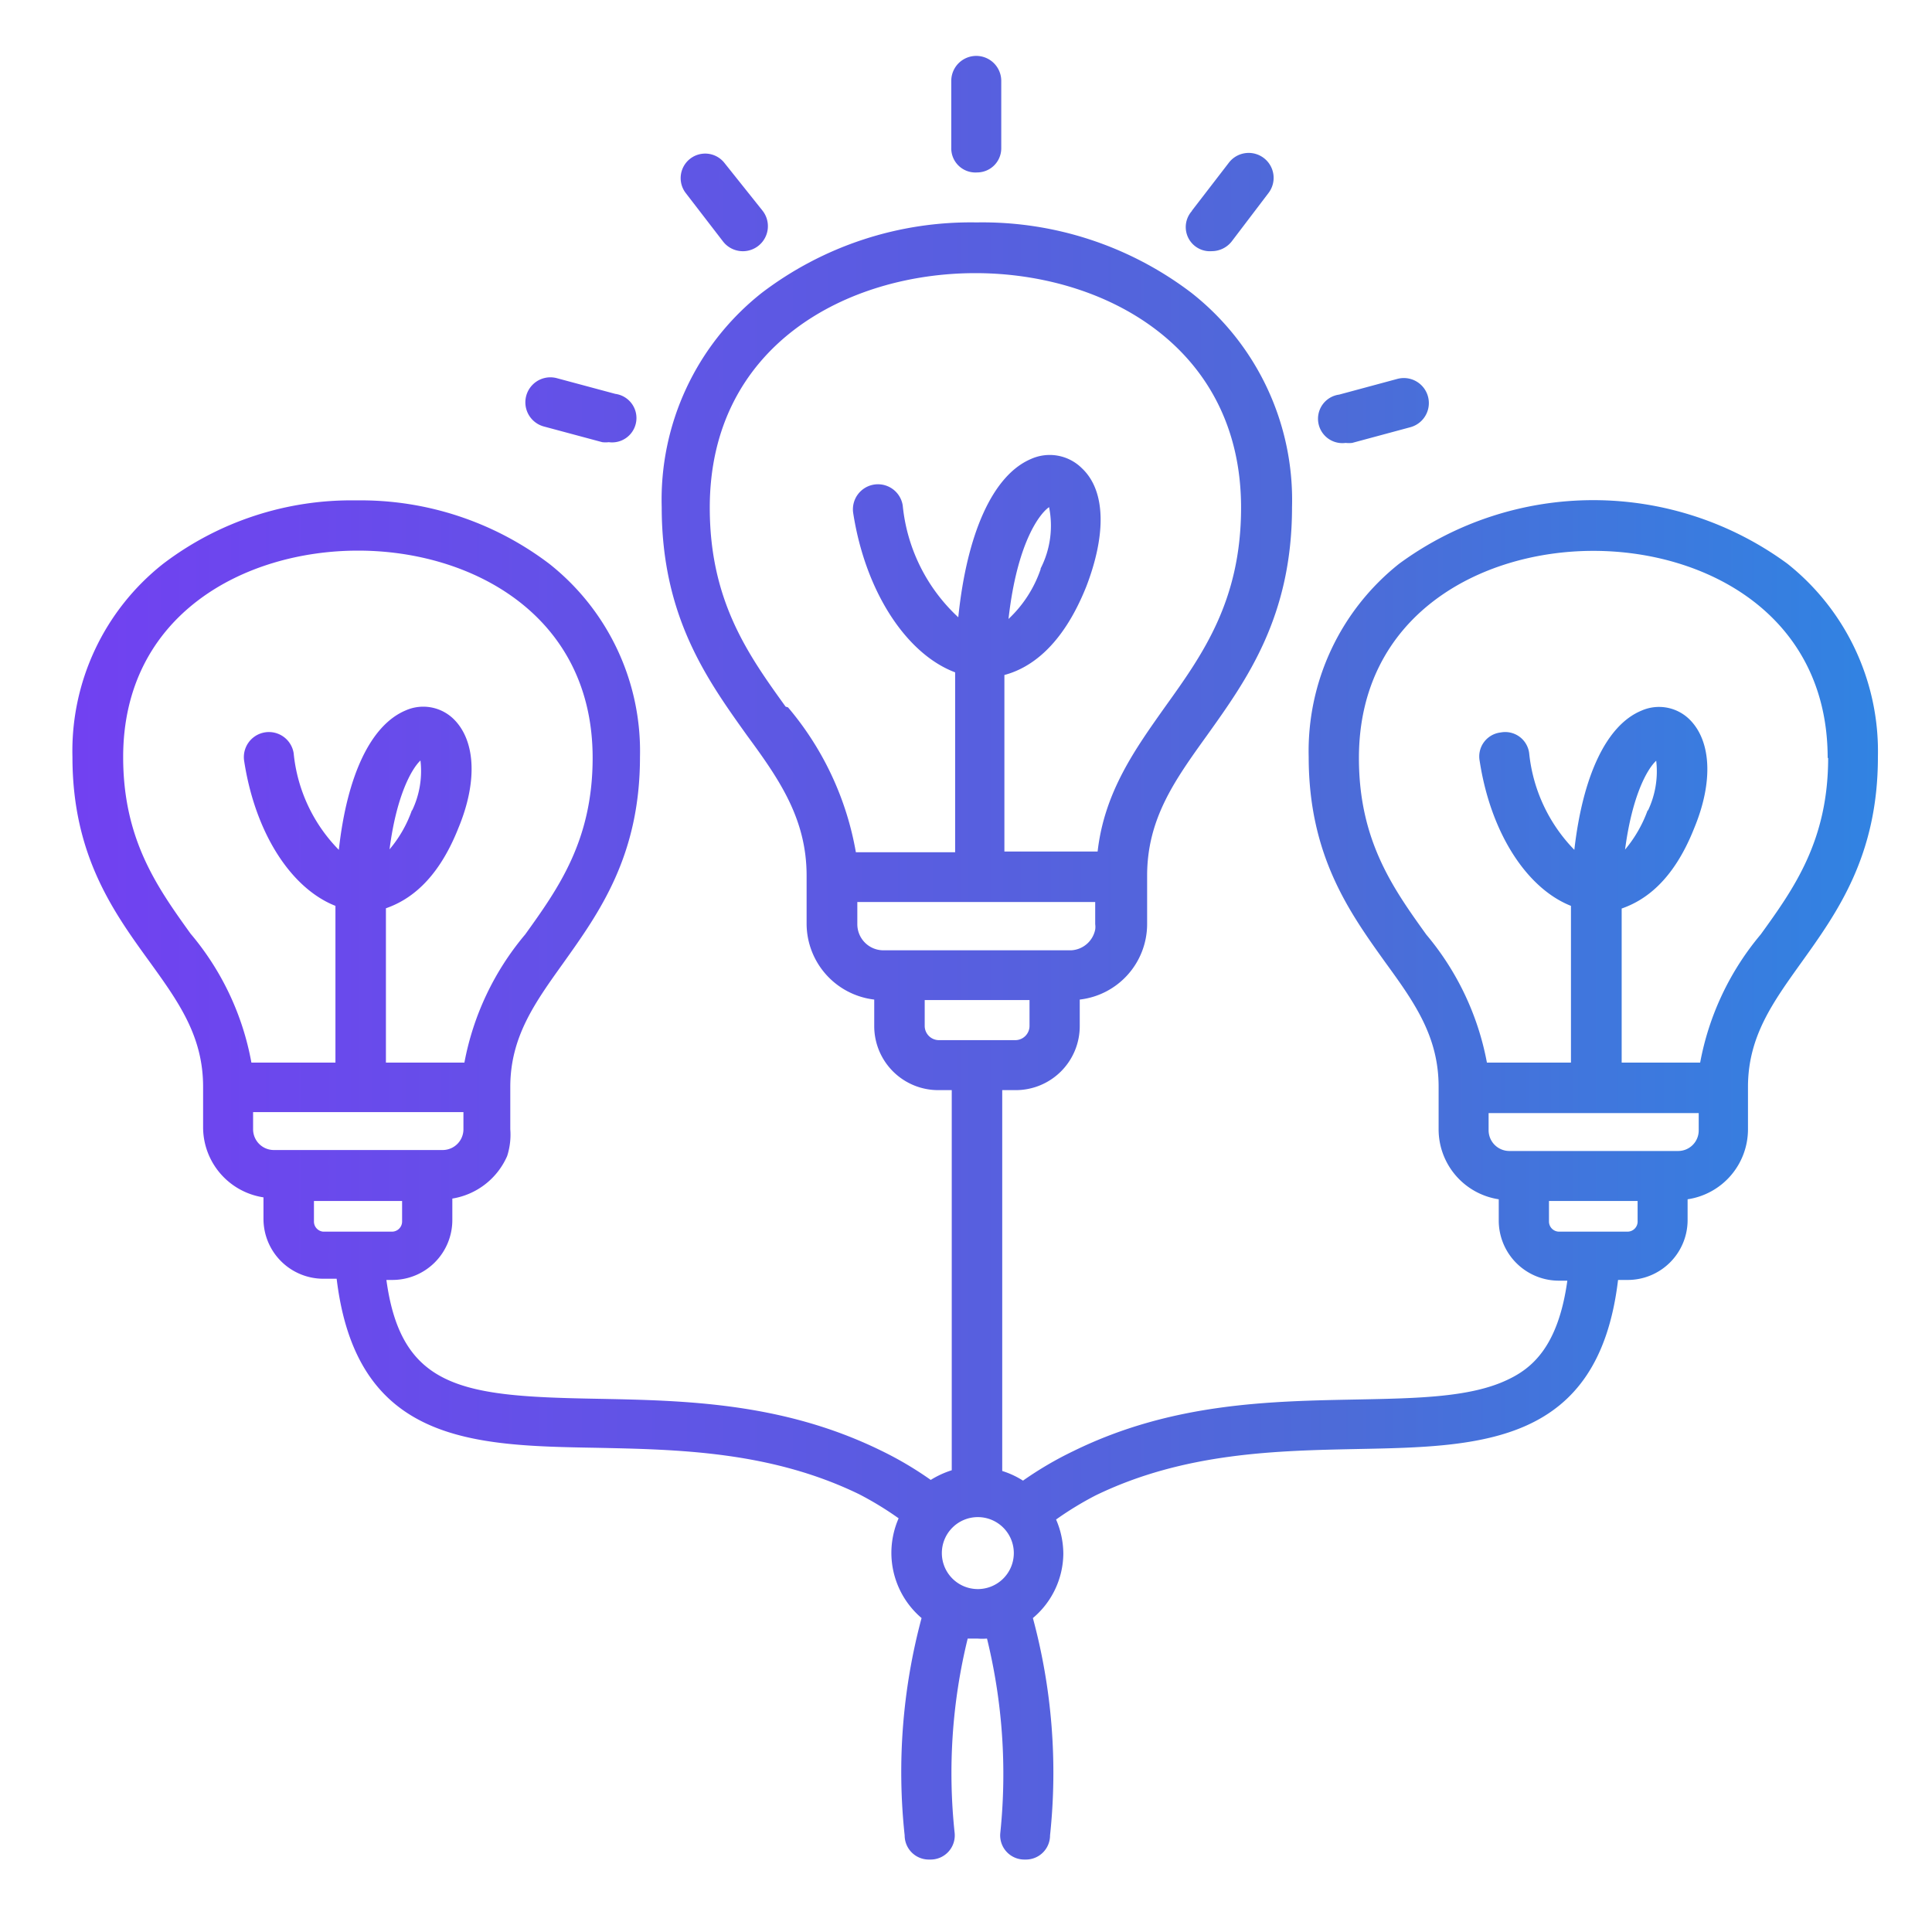
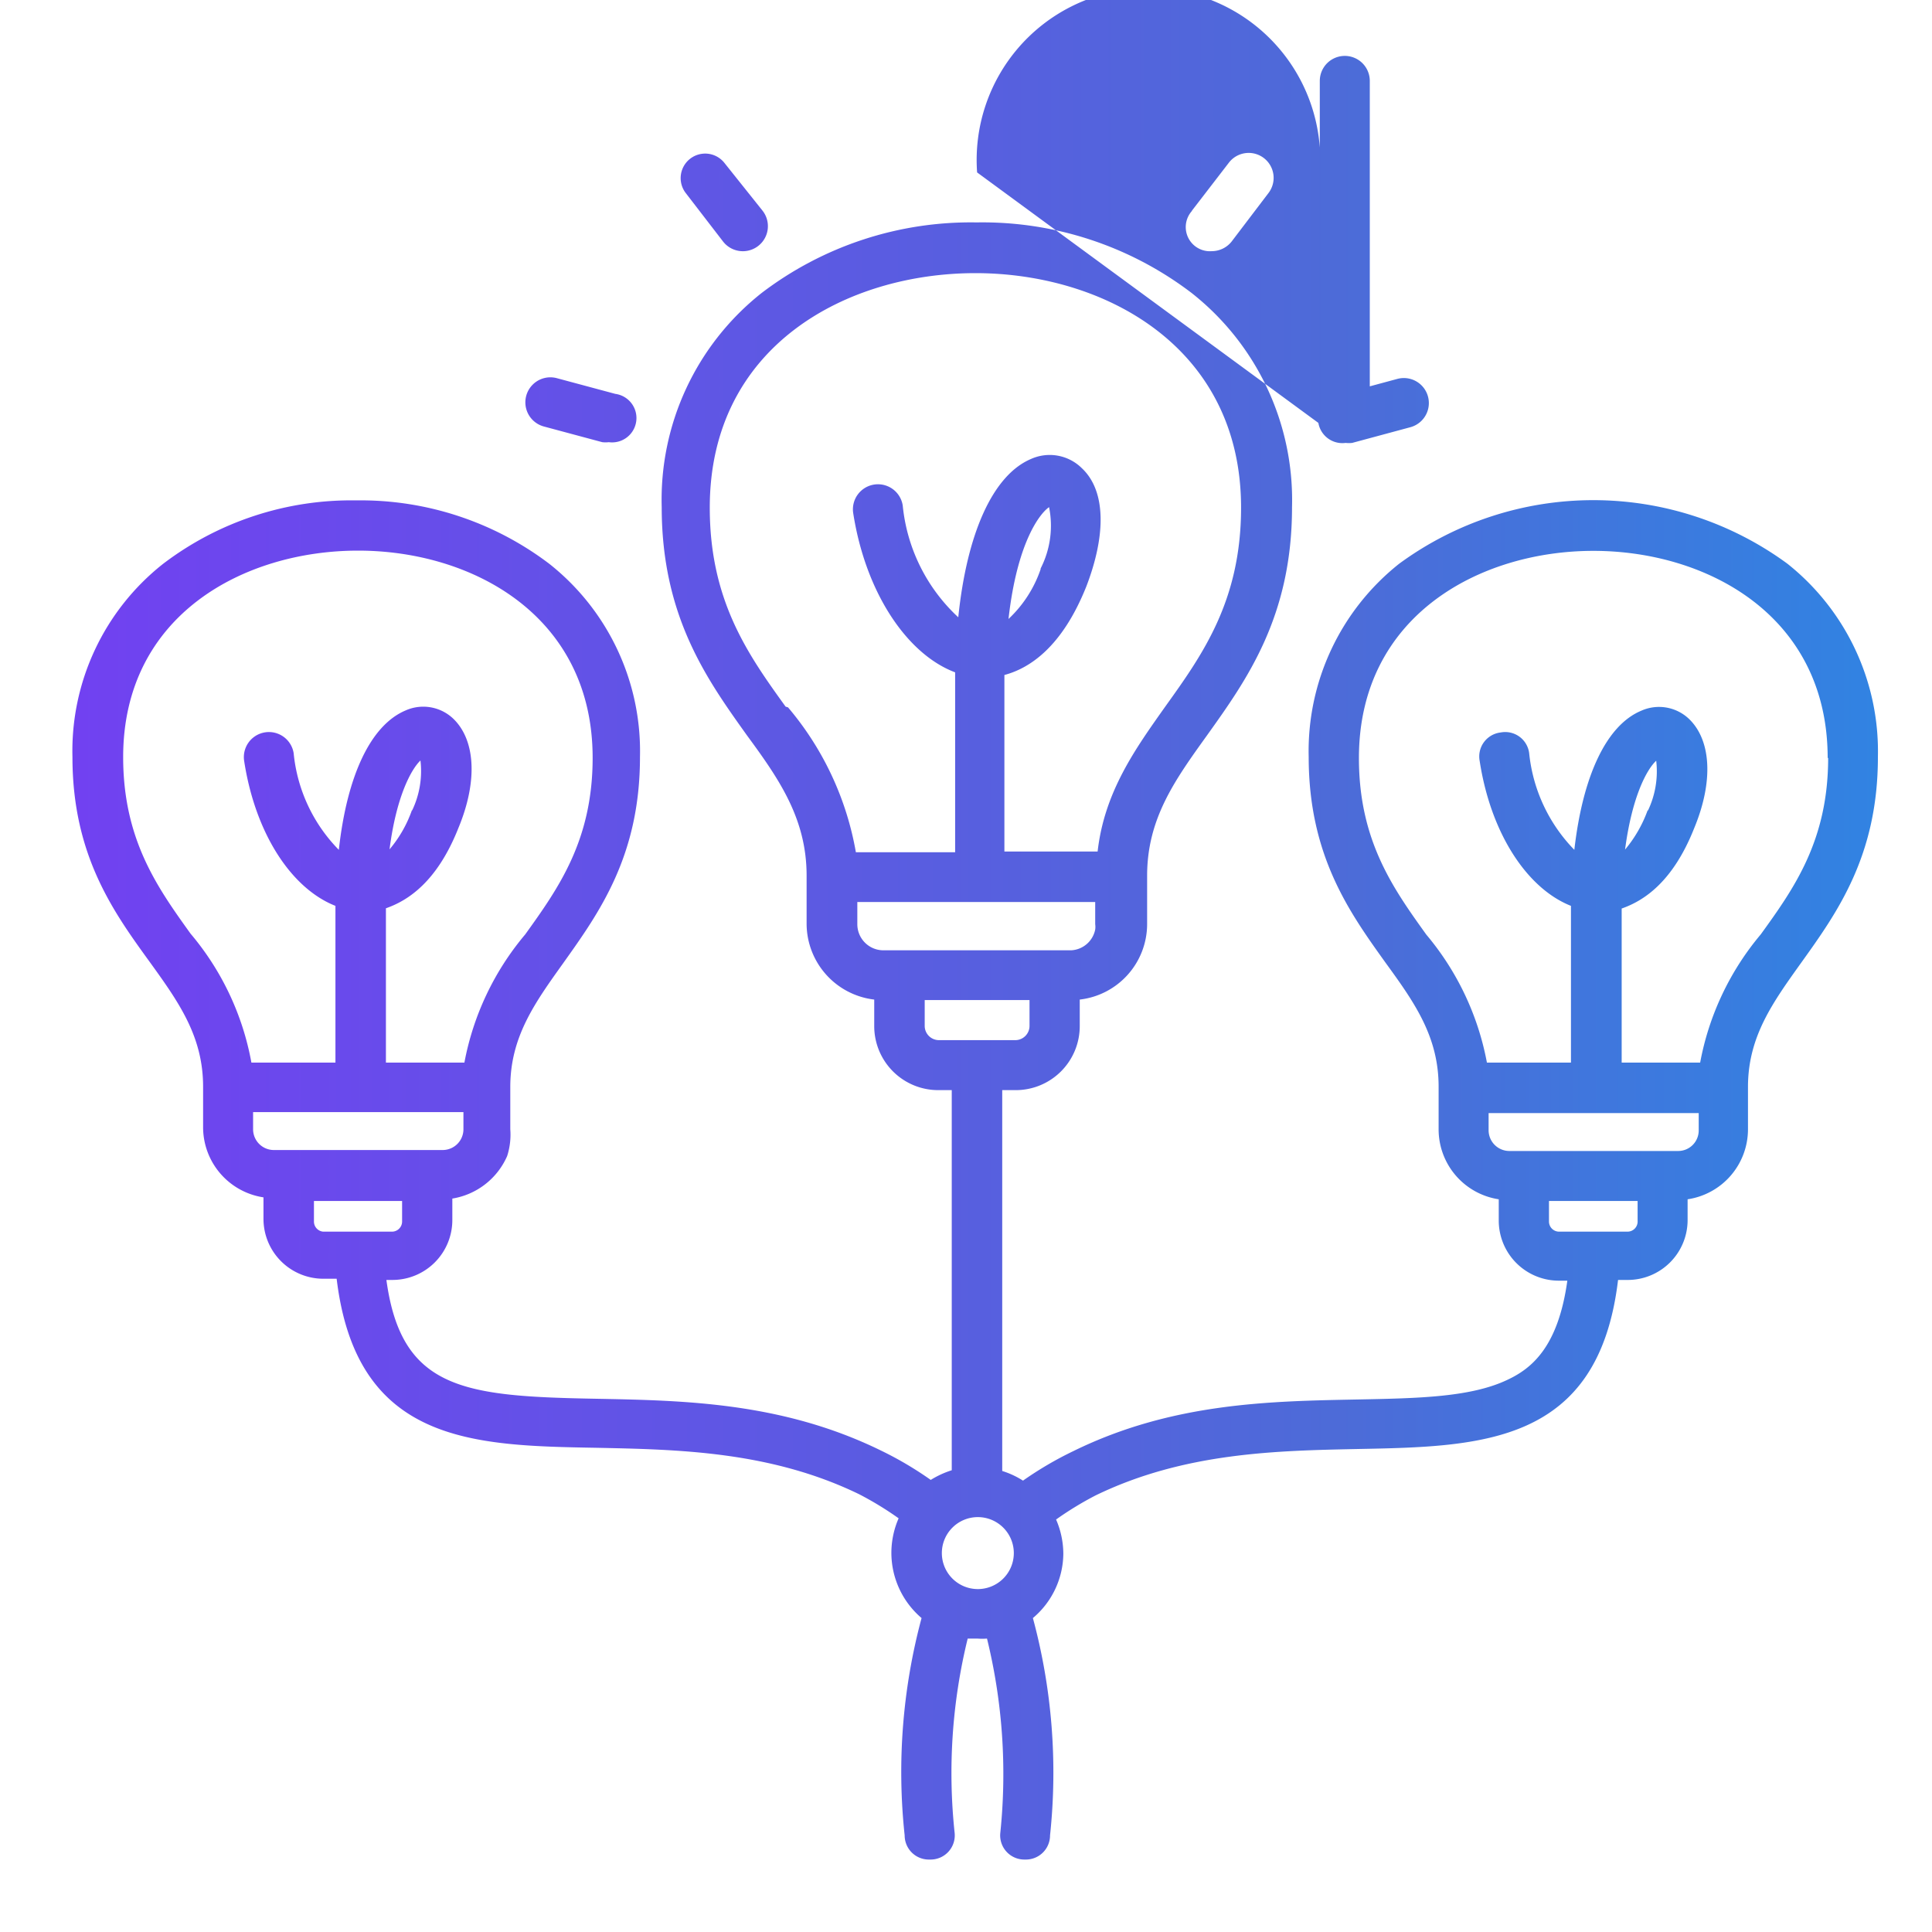
<svg xmlns="http://www.w3.org/2000/svg" id="Livello_6" data-name="Livello 6" viewBox="0 0 80 80">
  <defs>
    <style>.cls-1{fill:url(#Sfumatura_senza_nome);}</style>
    <linearGradient id="Sfumatura_senza_nome" x1="3.03" y1="39.66" x2="77.76" y2="39.66" gradientUnits="userSpaceOnUse">
      <stop offset="0" stop-color="#7141f1" />
      <stop offset="0.7" stop-color="#4d6bd8" />
      <stop offset="1" stop-color="#3183e2" />
    </linearGradient>
  </defs>
-   <path class="cls-1" d="M49.35,8.73l1.54-2A1,1,0,1,1,52.52,8L51,10a1.05,1.05,0,0,1-.82.4,1,1,0,0,1-.82-1.67Zm6.37,9.61a1.24,1.24,0,0,0,.27,0l2.41-.65a1,1,0,0,0-.54-2l-2.41.65a1,1,0,0,0,.27,2ZM40.46,7.14a1,1,0,0,0,1-1V3.35a1,1,0,1,0-2.07,0V6.11A1,1,0,0,0,40.46,7.14ZM29.94,10a1,1,0,0,0,1.64-1.27L30,6.75A1,1,0,1,0,28.4,8Zm-7.42,7.66,2.42.65a1.24,1.24,0,0,0,.27,0,1,1,0,0,0,.27-2l-2.42-.65a1,1,0,0,0-.54,2ZM77.76,31.35c0,4.09-1.69,6.44-3.18,8.52-1.18,1.65-2.2,3.06-2.2,5.14v1.75a2.93,2.93,0,0,1-2.5,2.9v.89A2.48,2.48,0,0,1,67.4,53H67c-.81,6.81-5.65,6.9-10.76,7-3.37.07-7.2.14-10.87,1.92a13.56,13.56,0,0,0-1.64,1,3.59,3.59,0,0,1,.3,1.43A3.52,3.52,0,0,1,42.77,67a24.56,24.56,0,0,1,.71,9,1,1,0,0,1-1,1h-.06a1,1,0,0,1-1-1.1,23.61,23.61,0,0,0-.55-8.05,2.6,2.6,0,0,1-.4,0l-.4,0a23.36,23.36,0,0,0-.54,8.05,1,1,0,0,1-1,1.1h-.07a1,1,0,0,1-1-1,24.57,24.57,0,0,1,.7-9,3.55,3.55,0,0,1-1.25-2.7,3.59,3.59,0,0,1,.3-1.43,13.56,13.56,0,0,0-1.64-1c-3.67-1.78-7.49-1.85-10.87-1.92-5.11-.09-9.94-.18-10.76-7h-.55a2.48,2.48,0,0,1-2.48-2.48v-.89a2.94,2.94,0,0,1-2.5-2.9V45c0-2.08-1-3.49-2.19-5.14C4.72,37.79,3,35.44,3,31.35a9.87,9.87,0,0,1,3.75-8,12.86,12.86,0,0,1,8-2.63,12.92,12.92,0,0,1,8,2.63,9.89,9.89,0,0,1,3.75,8c0,4.09-1.69,6.44-3.17,8.52-1.18,1.65-2.2,3.06-2.2,5.14v1.75A2.89,2.89,0,0,1,21,47.87v0a3,3,0,0,1-2.27,1.76v.89A2.48,2.48,0,0,1,16.24,53H16c.62,4.56,3.23,4.82,8.71,4.92,3.59.07,7.66.14,11.74,2.13a14.55,14.55,0,0,1,2.09,1.23,3.82,3.82,0,0,1,.87-.4V45.14h-.56a2.65,2.65,0,0,1-2.65-2.65v-1.1a3.17,3.17,0,0,1-2.8-3.13v-2h0c0-2.36-1.14-4-2.47-5.81-1.65-2.31-3.53-4.92-3.53-9.45a10.91,10.91,0,0,1,4.14-8.87,14.28,14.28,0,0,1,8.9-2.92,14.28,14.28,0,0,1,8.9,2.92A10.91,10.91,0,0,1,53.5,21c0,4.53-1.87,7.14-3.52,9.45-1.33,1.85-2.48,3.45-2.48,5.81v2a3.15,3.15,0,0,1-2.79,3.13v1.1a2.65,2.65,0,0,1-2.65,2.65H41.5V60.91a3.56,3.56,0,0,1,.86.4,14.67,14.67,0,0,1,2.1-1.23c4.08-2,8.14-2.06,11.73-2.13,2.53-.05,4.72-.09,6.24-.82,1-.47,2.09-1.36,2.47-4.1h-.35a2.49,2.49,0,0,1-2.49-2.48v-.89a2.93,2.93,0,0,1-2.49-2.9V45c0-2.08-1-3.49-2.2-5.14-1.49-2.08-3.18-4.43-3.18-8.52a9.9,9.9,0,0,1,3.75-8,13.59,13.59,0,0,1,16.07,0,9.92,9.92,0,0,1,3.75,8Zm-42.26,6v.92a1.08,1.08,0,0,0,1.07,1.08h7.78a1.07,1.07,0,0,0,1-.86.78.78,0,0,0,0-.22v-.92Zm-2.87-8.06a12.63,12.63,0,0,1,2.81,6h4.11V27.84c-2-.75-3.71-3.31-4.22-6.59a1,1,0,1,1,2.05-.32,7.28,7.28,0,0,0,2.3,4.63c.36-3.5,1.44-5.88,3-6.55a1.89,1.89,0,0,1,2.12.38c1,.94,1,2.77.18,4.9-1,2.5-2.34,3.38-3.39,3.66v7.31h3.86c.28-2.47,1.56-4.25,2.8-6,1.54-2.15,3.14-4.38,3.14-8.24,0-6.67-5.68-9.71-11-9.71s-11,3-11,9.71c0,3.86,1.59,6.09,3.14,8.24Zm10.46-5.75A3.89,3.89,0,0,0,43.44,21c-.37.25-1.32,1.43-1.68,4.63a5.06,5.06,0,0,0,1.33-2.06ZM38.87,43.07h3.19a.59.59,0,0,0,.57-.58V41.41H38.29v1.08a.59.59,0,0,0,.58.58ZM10.48,46.76a.86.86,0,0,0,.85.86h7a.86.86,0,0,0,.86-.86v-.71H10.48ZM10.41,44h3.48V37.51c-1.83-.72-3.32-3-3.78-6a1,1,0,0,1,2.05-.32,6.62,6.62,0,0,0,1.87,4c.34-3.08,1.32-5.16,2.76-5.77a1.8,1.8,0,0,1,2,.36c.89.88,1,2.56.19,4.51-.88,2.22-2.08,3-3,3.32V44h3.25a11.52,11.52,0,0,1,2.52-5.31c1.37-1.91,2.79-3.89,2.79-7.31,0-5.9-5-8.58-9.71-8.58S5.1,25.45,5.1,31.35c0,3.42,1.42,5.4,2.79,7.31A11.43,11.43,0,0,1,10.41,44Zm6.65-10.43a3.77,3.77,0,0,0,.35-2.08c-.38.36-1,1.49-1.28,3.68A5.15,5.15,0,0,0,17.06,33.54ZM13.38,51h2.86a.42.42,0,0,0,.41-.41v-.86H13v.86A.42.42,0,0,0,13.38,51ZM40.46,65.8A1.49,1.49,0,1,0,39,64.32,1.49,1.49,0,0,0,40.46,65.8Zm21.18-19a.86.86,0,0,0,.85.86h7a.85.85,0,0,0,.85-.86v-.71H61.64Zm6.17,3.79v-.86H64.14v.86a.42.42,0,0,0,.41.41H67.4A.42.42,0,0,0,67.81,50.55Zm7.87-19.2c0-5.9-5-8.58-9.7-8.58s-9.71,2.68-9.71,8.58c0,3.42,1.42,5.4,2.79,7.31A11.51,11.51,0,0,1,61.57,44h3.48V37.51c-1.82-.72-3.32-3-3.78-6a1,1,0,0,1,.87-1.18,1,1,0,0,1,1.18.86,6.7,6.7,0,0,0,1.87,4c.35-3.07,1.33-5.16,2.77-5.76a1.8,1.8,0,0,1,2,.36c.89.88,1,2.56.19,4.51-.88,2.22-2.08,3-3,3.32V44h3.25a11.51,11.51,0,0,1,2.51-5.31c1.38-1.91,2.79-3.89,2.79-7.31Zm-7.45,2.19a3.77,3.77,0,0,0,.35-2.08c-.39.36-1,1.48-1.29,3.68A5.36,5.36,0,0,0,68.23,33.54Z" />
+   <path class="cls-1" d="M49.35,8.73l1.54-2A1,1,0,1,1,52.52,8L51,10a1.05,1.05,0,0,1-.82.4,1,1,0,0,1-.82-1.67Zm6.37,9.61a1.24,1.24,0,0,0,.27,0l2.41-.65a1,1,0,0,0-.54-2l-2.41.65a1,1,0,0,0,.27,2Za1,1,0,0,0,1-1V3.35a1,1,0,1,0-2.07,0V6.11A1,1,0,0,0,40.46,7.14ZM29.94,10a1,1,0,0,0,1.64-1.27L30,6.75A1,1,0,1,0,28.4,8Zm-7.42,7.66,2.42.65a1.24,1.24,0,0,0,.27,0,1,1,0,0,0,.27-2l-2.42-.65a1,1,0,0,0-.54,2ZM77.76,31.35c0,4.09-1.69,6.44-3.18,8.52-1.18,1.65-2.2,3.06-2.2,5.14v1.75a2.93,2.93,0,0,1-2.5,2.9v.89A2.48,2.48,0,0,1,67.4,53H67c-.81,6.81-5.65,6.9-10.76,7-3.37.07-7.2.14-10.87,1.92a13.56,13.56,0,0,0-1.64,1,3.59,3.59,0,0,1,.3,1.43A3.52,3.52,0,0,1,42.77,67a24.56,24.56,0,0,1,.71,9,1,1,0,0,1-1,1h-.06a1,1,0,0,1-1-1.1,23.61,23.61,0,0,0-.55-8.05,2.6,2.6,0,0,1-.4,0l-.4,0a23.36,23.36,0,0,0-.54,8.05,1,1,0,0,1-1,1.1h-.07a1,1,0,0,1-1-1,24.57,24.57,0,0,1,.7-9,3.55,3.55,0,0,1-1.25-2.7,3.59,3.59,0,0,1,.3-1.43,13.56,13.56,0,0,0-1.64-1c-3.67-1.78-7.49-1.85-10.87-1.92-5.11-.09-9.94-.18-10.76-7h-.55a2.48,2.48,0,0,1-2.48-2.48v-.89a2.94,2.94,0,0,1-2.5-2.9V45c0-2.08-1-3.49-2.19-5.14C4.72,37.79,3,35.44,3,31.35a9.87,9.87,0,0,1,3.75-8,12.86,12.86,0,0,1,8-2.63,12.92,12.92,0,0,1,8,2.63,9.89,9.89,0,0,1,3.75,8c0,4.09-1.69,6.44-3.17,8.52-1.18,1.65-2.2,3.06-2.2,5.14v1.75A2.89,2.89,0,0,1,21,47.87v0a3,3,0,0,1-2.27,1.76v.89A2.48,2.48,0,0,1,16.24,53H16c.62,4.56,3.23,4.82,8.71,4.92,3.59.07,7.66.14,11.74,2.13a14.55,14.55,0,0,1,2.09,1.23,3.82,3.82,0,0,1,.87-.4V45.14h-.56a2.65,2.65,0,0,1-2.65-2.65v-1.1a3.17,3.17,0,0,1-2.8-3.13v-2h0c0-2.36-1.14-4-2.47-5.81-1.65-2.31-3.53-4.92-3.53-9.45a10.91,10.91,0,0,1,4.14-8.87,14.28,14.28,0,0,1,8.9-2.92,14.28,14.28,0,0,1,8.9,2.92A10.91,10.91,0,0,1,53.5,21c0,4.53-1.87,7.14-3.52,9.45-1.33,1.85-2.48,3.45-2.48,5.81v2a3.15,3.15,0,0,1-2.79,3.13v1.1a2.65,2.65,0,0,1-2.65,2.65H41.5V60.91a3.56,3.56,0,0,1,.86.4,14.67,14.67,0,0,1,2.1-1.23c4.08-2,8.14-2.06,11.73-2.13,2.53-.05,4.72-.09,6.24-.82,1-.47,2.09-1.36,2.47-4.1h-.35a2.49,2.49,0,0,1-2.49-2.48v-.89a2.93,2.93,0,0,1-2.49-2.9V45c0-2.08-1-3.49-2.2-5.14-1.49-2.08-3.18-4.43-3.18-8.52a9.9,9.9,0,0,1,3.75-8,13.59,13.59,0,0,1,16.07,0,9.92,9.92,0,0,1,3.75,8Zm-42.26,6v.92a1.08,1.08,0,0,0,1.07,1.08h7.78a1.07,1.07,0,0,0,1-.86.78.78,0,0,0,0-.22v-.92Zm-2.87-8.06a12.63,12.63,0,0,1,2.81,6h4.11V27.84c-2-.75-3.71-3.31-4.22-6.59a1,1,0,1,1,2.05-.32,7.28,7.28,0,0,0,2.3,4.63c.36-3.5,1.44-5.88,3-6.55a1.89,1.89,0,0,1,2.12.38c1,.94,1,2.77.18,4.9-1,2.5-2.34,3.38-3.39,3.66v7.31h3.86c.28-2.47,1.56-4.25,2.8-6,1.54-2.15,3.14-4.38,3.14-8.24,0-6.67-5.68-9.71-11-9.71s-11,3-11,9.71c0,3.86,1.59,6.09,3.14,8.24Zm10.46-5.75A3.89,3.89,0,0,0,43.44,21c-.37.25-1.32,1.43-1.68,4.63a5.06,5.06,0,0,0,1.33-2.06ZM38.87,43.07h3.19a.59.59,0,0,0,.57-.58V41.41H38.29v1.08a.59.59,0,0,0,.58.58ZM10.48,46.76a.86.86,0,0,0,.85.86h7a.86.86,0,0,0,.86-.86v-.71H10.48ZM10.41,44h3.48V37.51c-1.83-.72-3.32-3-3.78-6a1,1,0,0,1,2.05-.32,6.62,6.62,0,0,0,1.87,4c.34-3.08,1.32-5.16,2.76-5.77a1.8,1.8,0,0,1,2,.36c.89.88,1,2.56.19,4.51-.88,2.22-2.08,3-3,3.32V44h3.25a11.52,11.52,0,0,1,2.52-5.31c1.37-1.91,2.79-3.89,2.79-7.31,0-5.9-5-8.58-9.71-8.58S5.1,25.45,5.1,31.35c0,3.42,1.42,5.4,2.79,7.31A11.43,11.43,0,0,1,10.41,44Zm6.65-10.43a3.77,3.77,0,0,0,.35-2.08c-.38.36-1,1.49-1.28,3.68A5.15,5.15,0,0,0,17.06,33.54ZM13.38,51h2.86a.42.42,0,0,0,.41-.41v-.86H13v.86A.42.42,0,0,0,13.38,51ZM40.46,65.8A1.49,1.49,0,1,0,39,64.32,1.49,1.49,0,0,0,40.46,65.8Zm21.18-19a.86.86,0,0,0,.85.86h7a.85.85,0,0,0,.85-.86v-.71H61.64Zm6.17,3.79v-.86H64.14v.86a.42.42,0,0,0,.41.41H67.4A.42.42,0,0,0,67.81,50.55Zm7.87-19.2c0-5.9-5-8.58-9.7-8.58s-9.71,2.68-9.71,8.58c0,3.42,1.42,5.4,2.79,7.31A11.51,11.51,0,0,1,61.57,44h3.48V37.51c-1.82-.72-3.32-3-3.78-6a1,1,0,0,1,.87-1.18,1,1,0,0,1,1.18.86,6.7,6.7,0,0,0,1.87,4c.35-3.07,1.33-5.16,2.77-5.76a1.8,1.8,0,0,1,2,.36c.89.88,1,2.56.19,4.51-.88,2.22-2.08,3-3,3.32V44h3.25a11.51,11.51,0,0,1,2.51-5.31c1.38-1.91,2.79-3.89,2.79-7.31Zm-7.45,2.19a3.77,3.77,0,0,0,.35-2.08c-.39.36-1,1.48-1.29,3.68A5.36,5.36,0,0,0,68.23,33.54Z" />
</svg>